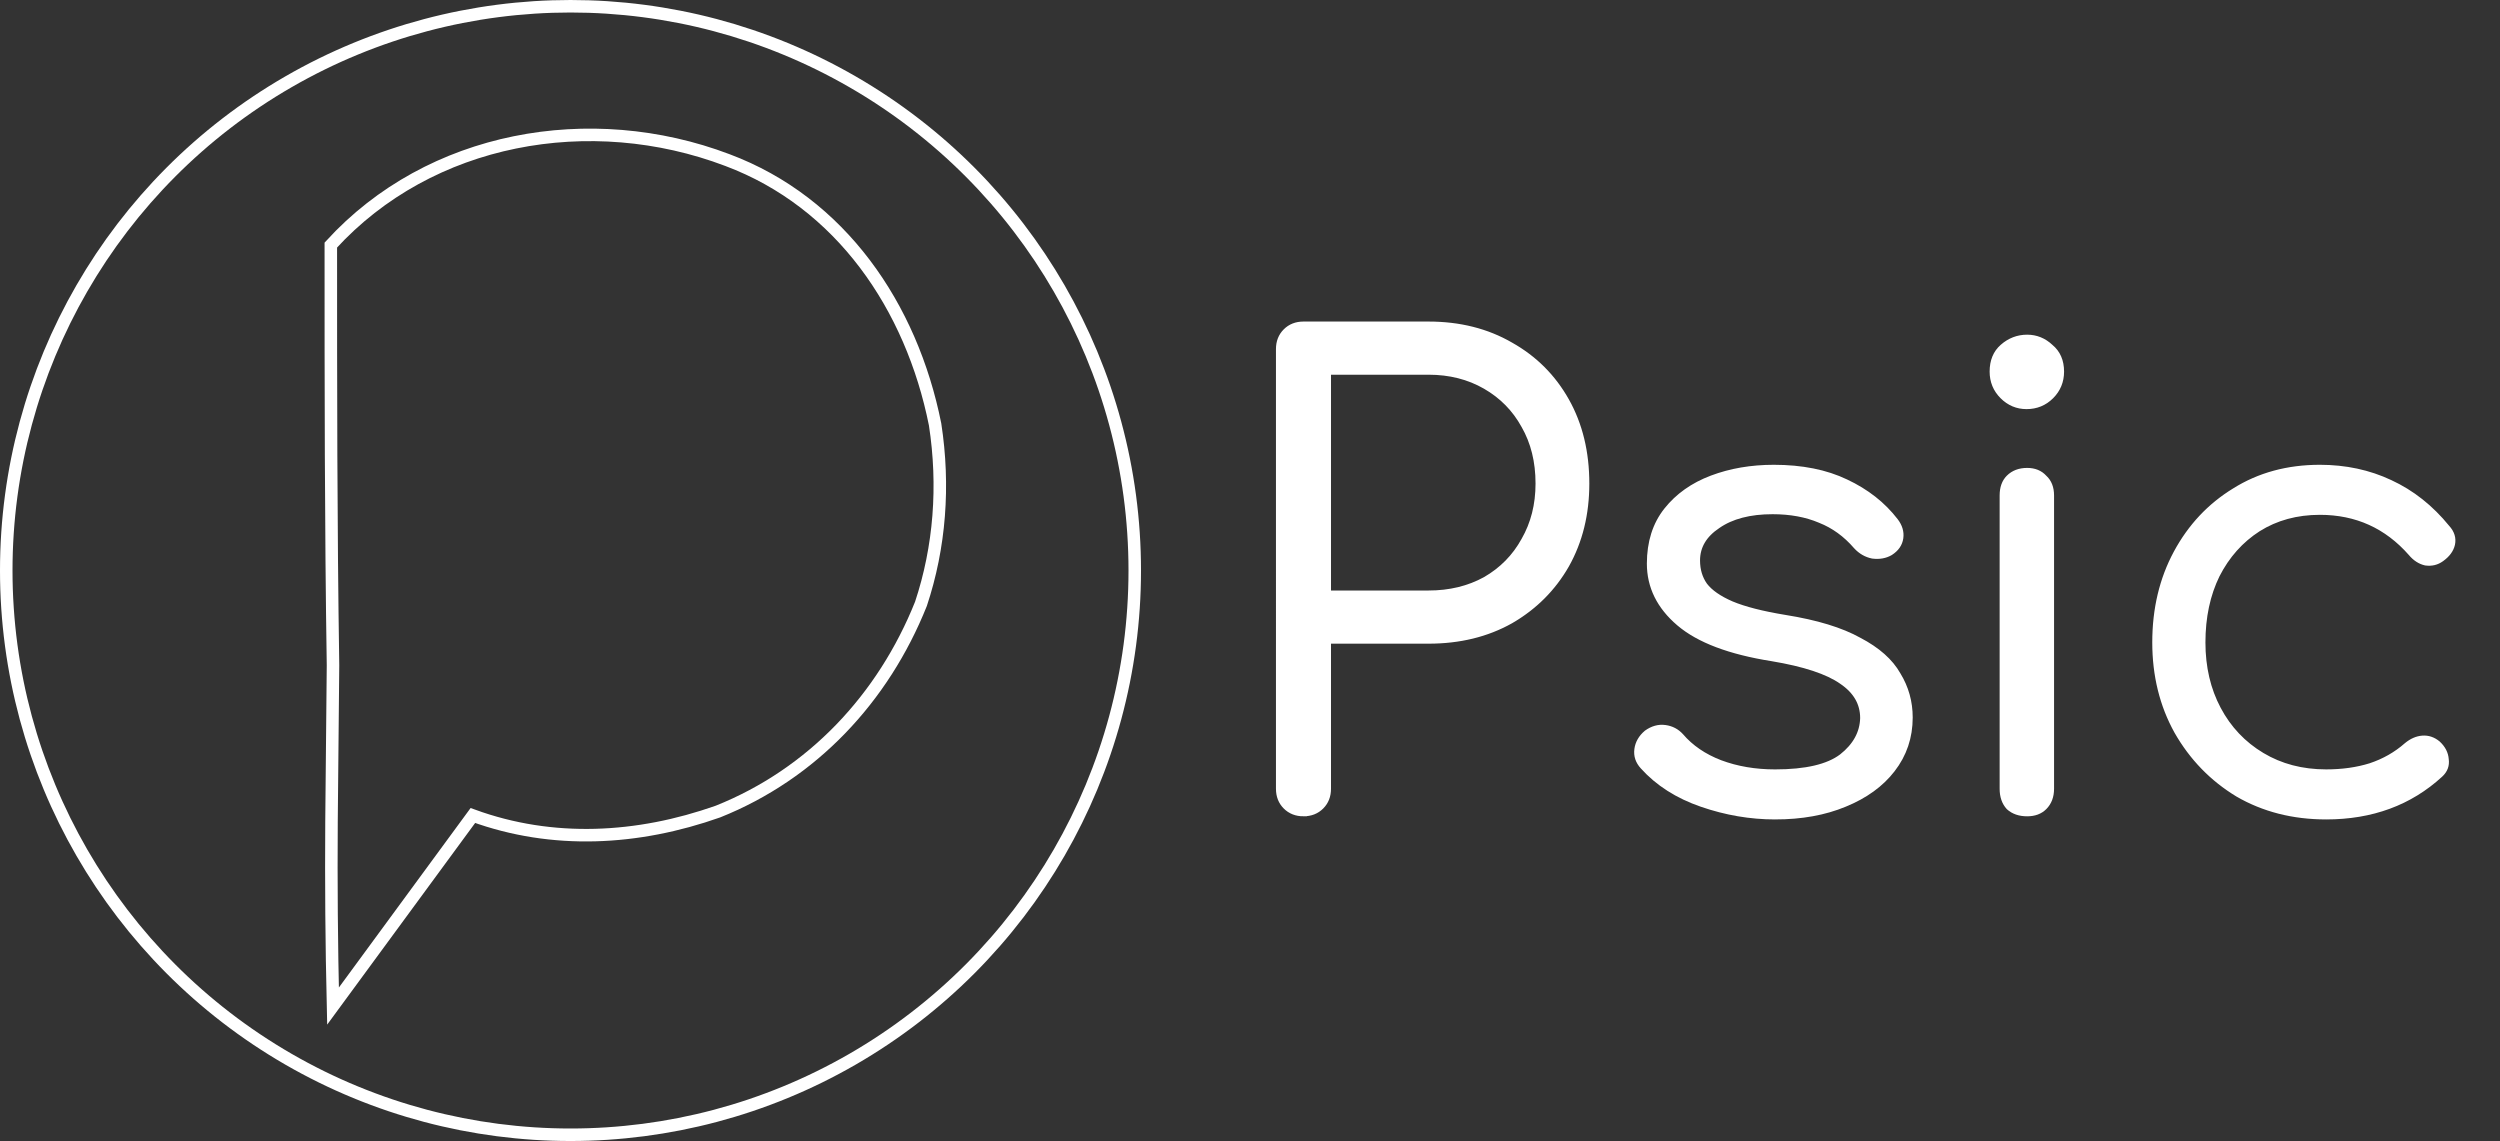
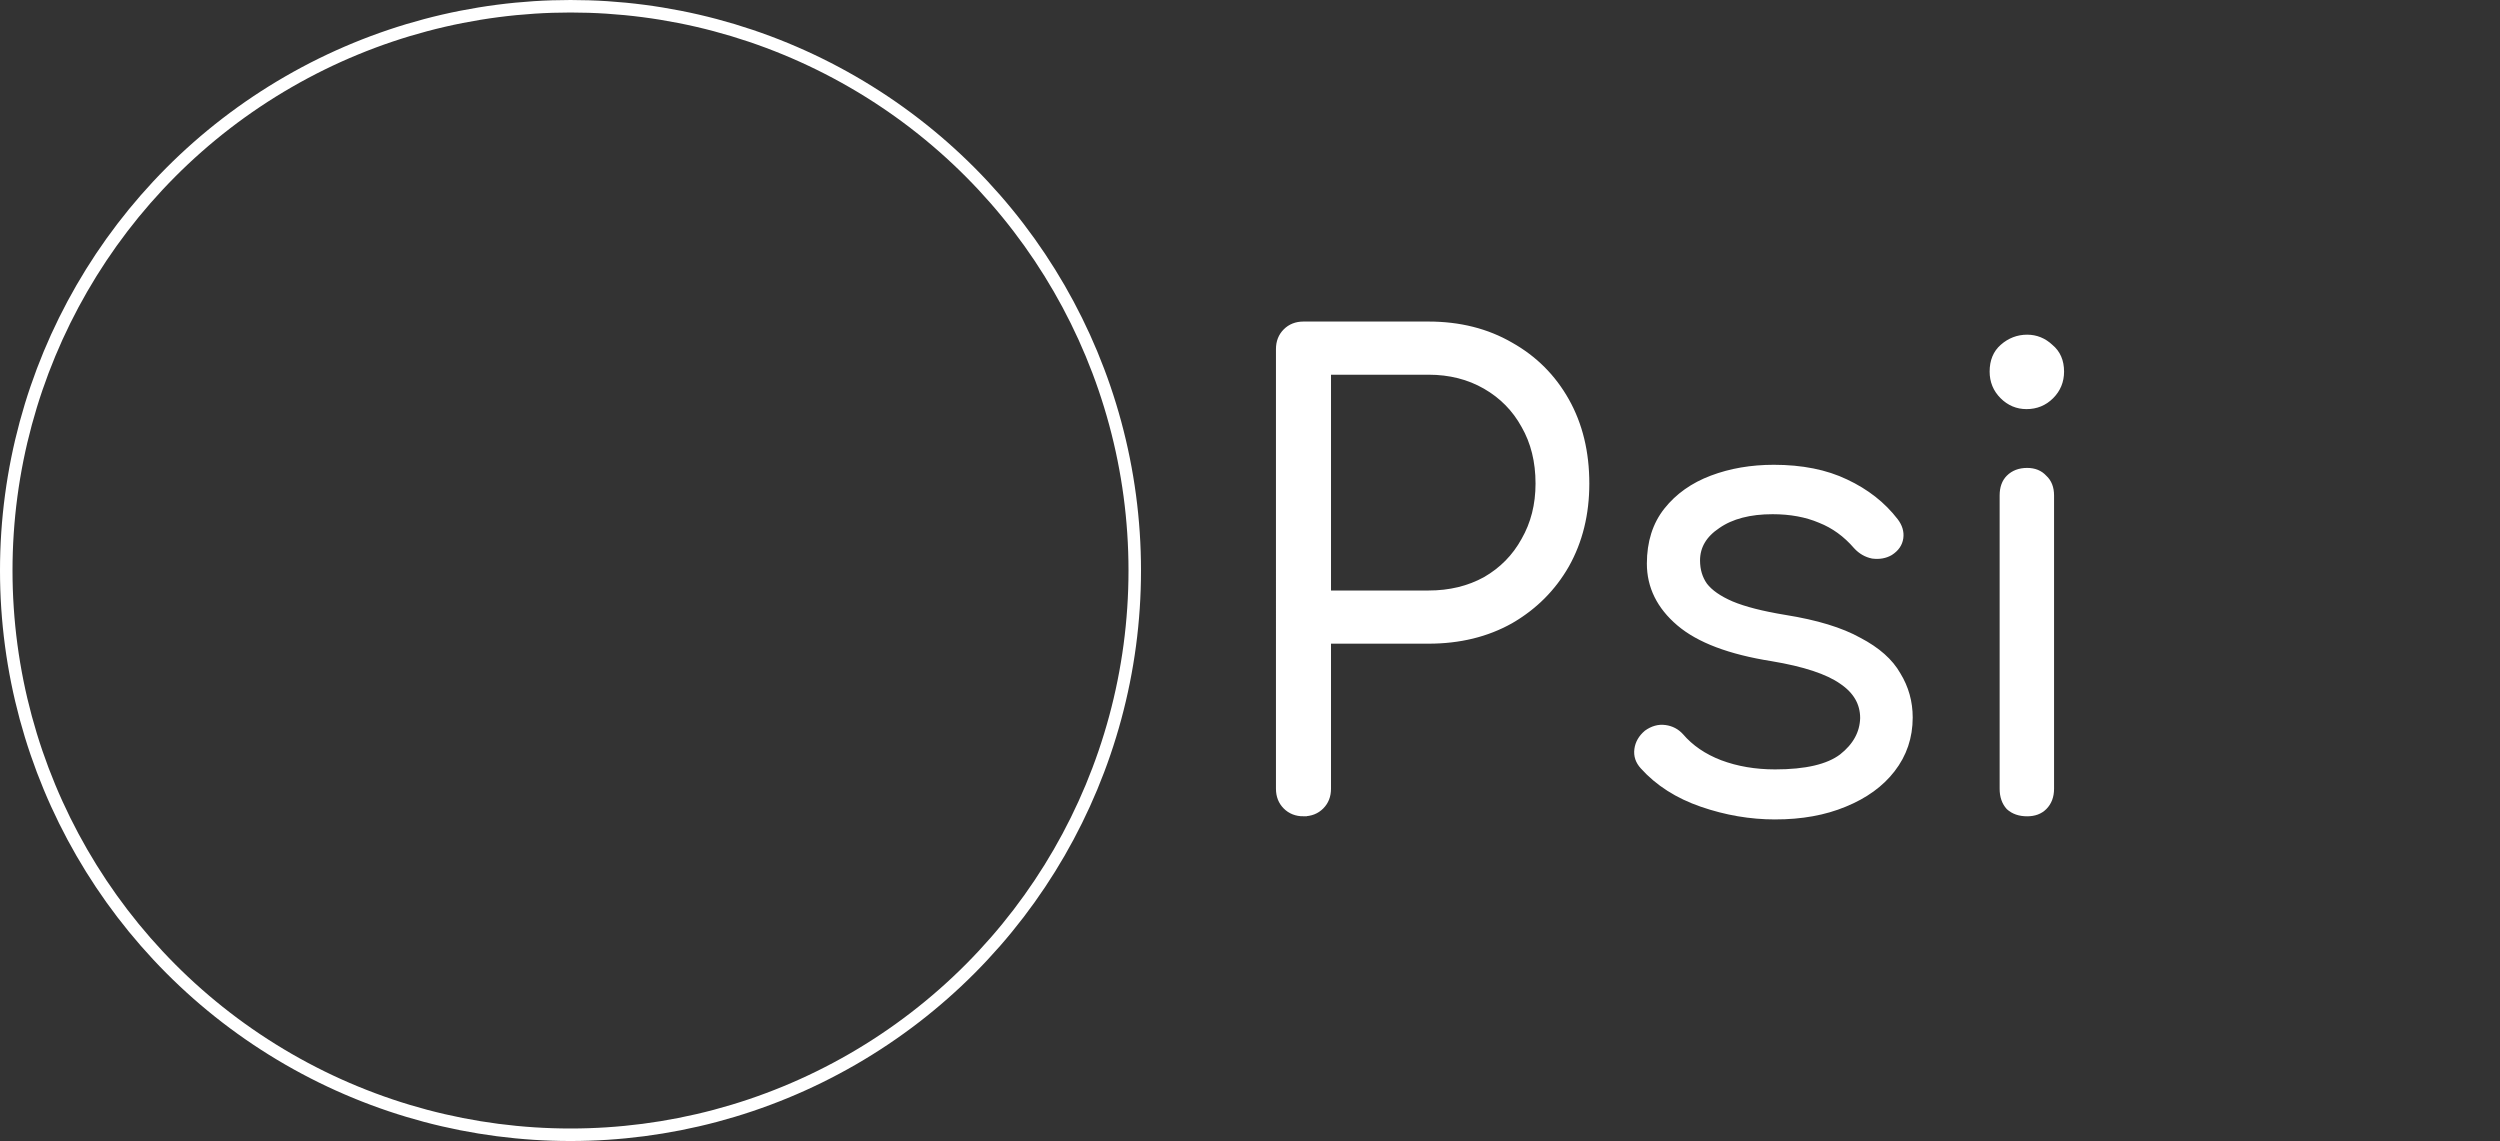
<svg xmlns="http://www.w3.org/2000/svg" xmlns:ns1="http://sodipodi.sourceforge.net/DTD/sodipodi-0.dtd" xmlns:ns2="http://www.inkscape.org/namespaces/inkscape" version="1.1" id="Camada_1" x="0px" y="0px" viewBox="0 0 399.69 182.42" xml:space="preserve" ns1:docname="logo final psic.svg" width="399.69" height="182.42" ns2:version="1.1.1 (3bf5ae0d25, 2021-09-20)">
  <rect x="0" y="0" width="399.69" height="182.42" fill="#333333" stroke="none" />
  <defs id="defs19" />
  <ns1:namedview id="namedview17" pagecolor="#505050" bordercolor="#ffffff" borderopacity="1" ns2:pageshadow="0" ns2:pageopacity="0" ns2:pagecheckerboard="1" showgrid="false" ns2:zoom="1.3866667" ns2:cx="220.67308" ns2:cy="126.5625" ns2:window-width="1920" ns2:window-height="1017" ns2:window-x="-8" ns2:window-y="-8" ns2:window-maximized="1" ns2:current-layer="Camada_1" />
  <style type="text/css" id="style2">
	.st0{fill:none;stroke:#ffffff;stroke-width:2;stroke-miterlimit:10;}
	.st1{fill:none;}
	.st2{fill:#ffffff;stroke:#ffffff;}
</style>
-   <path class="st0" d="m 53.24,106.36 c -0.35,-22.64 -0.35,-44.53 -0.35,-67.18 15.85,-17.36 41.51,-21.89 63.4,-13.59 18.12,6.79 29.44,23.4 33.21,42.27 1.51,9.81 0.75,19.62 -2.26,28.68 -6.04,15.1 -17.36,27.17 -32.46,33.21 -12.83,4.53 -26.42,5.28 -39.18,0.63 l -22.36,30.47 c -0.23,-9.83 -0.31,-19.67 -0.24,-29.51 z" id="path4" />
-   <path class="st0" d="M 38.06,91.21" id="path6" />
-   <path class="st0" d="M 57.77,91.21" id="path8" />
  <circle class="st0" cx="91.21" cy="91.21" r="90.21" id="circle10" />
-   <rect x="194.5" y="51.91" class="st1" width="205.19" height="78.6" id="rect12" />
  <g aria-label="Psic" id="text14" class="st2" style="font-size:100px">
    <path d="m 208.395,130.008 q -1.7,0 -2.8,-1.1 -1.1,-1.1 -1.1,-2.8 V 55.808 q 0,-1.7 1.1,-2.8 1.1,-1.1 2.8,-1.1 h 20 q 7.4,0 13.1,3.3 5.7,3.2 8.9,8.9 3.2,5.7 3.2,13.2 0,7.3 -3.2,13 -3.2,5.6 -8.9,8.9 -5.7,3.2 -13.1,3.2 h -16.1 v 23.7 q 0,1.7 -1.1,2.8 -1.1,1.1 -2.8,1.1 z m 3.9,-35.1 h 16.1 q 5.1,0 9.1,-2.2 4,-2.3 6.2,-6.3 2.3,-4 2.3,-9.1 0,-5.3 -2.3,-9.3 -2.2,-4 -6.2,-6.3 -4,-2.3 -9.1,-2.3 h -16.1 z" style="font-family:Comfortaa;-inkscape-font-specification:Comfortaa" id="path2656" />
    <path d="m 283.795,130.508 q -5.9,0 -11.7,-2 -5.8,-2 -9.4,-6 -1.1,-1.2 -0.9,-2.7 0.2,-1.5 1.5,-2.6 1.4,-1 2.9,-0.8 1.5,0.2 2.5,1.3 2.4,2.8 6.3,4.3 4,1.5 8.8,1.5 7.4,0 10.7,-2.5 3.3,-2.6 3.4,-6.2 0,-3.6 -3.4,-5.9 -3.4,-2.4 -11.2,-3.7 -10.1,-1.6 -14.8,-5.6 -4.7,-4 -4.7,-9.5 0,-5.1 2.7,-8.5 2.7,-3.4 7.2,-5.1 4.5,-1.7 9.9,-1.7 6.7,0 11.5,2.3 4.9,2.3 7.9,6.2 1,1.3 0.8,2.7 -0.2,1.4 -1.6,2.3 -1.2,0.7 -2.8,0.5 -1.5,-0.3 -2.6,-1.5 -2.5,-2.9 -5.8,-4.2 -3.3,-1.4 -7.6,-1.4 -5.5,0 -8.8,2.3 -3.3,2.2 -3.3,5.6 0,2.3 1.2,4 1.3,1.7 4.3,3 3.1,1.3 8.6,2.2 7.5,1.2 11.8,3.6 4.4,2.3 6.2,5.5 1.9,3.1 1.9,6.8 0,4.7 -2.8,8.3 -2.7,3.5 -7.6,5.5 -4.8,2 -11.1,2 z" style="font-family:Comfortaa;-inkscape-font-specification:Comfortaa" id="path2658" />
    <path d="m 324.095,130.008 q -1.8,0 -2.9,-1 -1,-1.1 -1,-2.9 V 79.208 q 0,-1.8 1,-2.8 1.1,-1.1 2.9,-1.1 1.7,0 2.7,1.1 1.1,1 1.1,2.8 v 46.9 q 0,1.8 -1.1,2.9 -1,1 -2.7,1 z m -0.1,-65.1 q -2.2,0 -3.8,-1.6 -1.6,-1.6 -1.6,-3.9 0,-2.5 1.6,-3.9 1.7,-1.5 3.9,-1.5 2.1,0 3.7,1.5 1.7,1.4 1.7,3.9 0,2.3 -1.6,3.9 -1.6,1.6 -3.9,1.6 z" style="font-family:Comfortaa;-inkscape-font-specification:Comfortaa" id="path2660" />
-     <path d="m 371.895,130.508 q -7.9,0 -14.1,-3.6 -6.1,-3.7 -9.7,-10 -3.5,-6.3 -3.5,-14.2 0,-8 3.4,-14.3 3.4,-6.3 9.3,-9.9 5.9,-3.7 13.6,-3.7 6.1,0 11.2,2.4 5.2,2.4 9.1,7.2 1.1,1.2 0.8,2.6 -0.3,1.3 -1.7,2.3 -1.1,0.8 -2.5,0.6 -1.3,-0.3 -2.3,-1.5 -5.8,-6.6 -14.6,-6.6 -5.6,0 -9.9,2.7 -4.2,2.7 -6.6,7.4 -2.3,4.7 -2.3,10.8 0,6 2.5,10.7 2.5,4.7 7,7.4 4.5,2.7 10.3,2.7 3.9,0 7.1,-1 3.3,-1.1 5.8,-3.3 1.2,-1 2.5,-1.1 1.3,-0.1 2.4,0.8 1.2,1.1 1.3,2.5 0.2,1.4 -0.9,2.4 -7.3,6.7 -18.2,6.7 z" style="font-family:Comfortaa;-inkscape-font-specification:Comfortaa" id="path2662" />
  </g>
</svg>